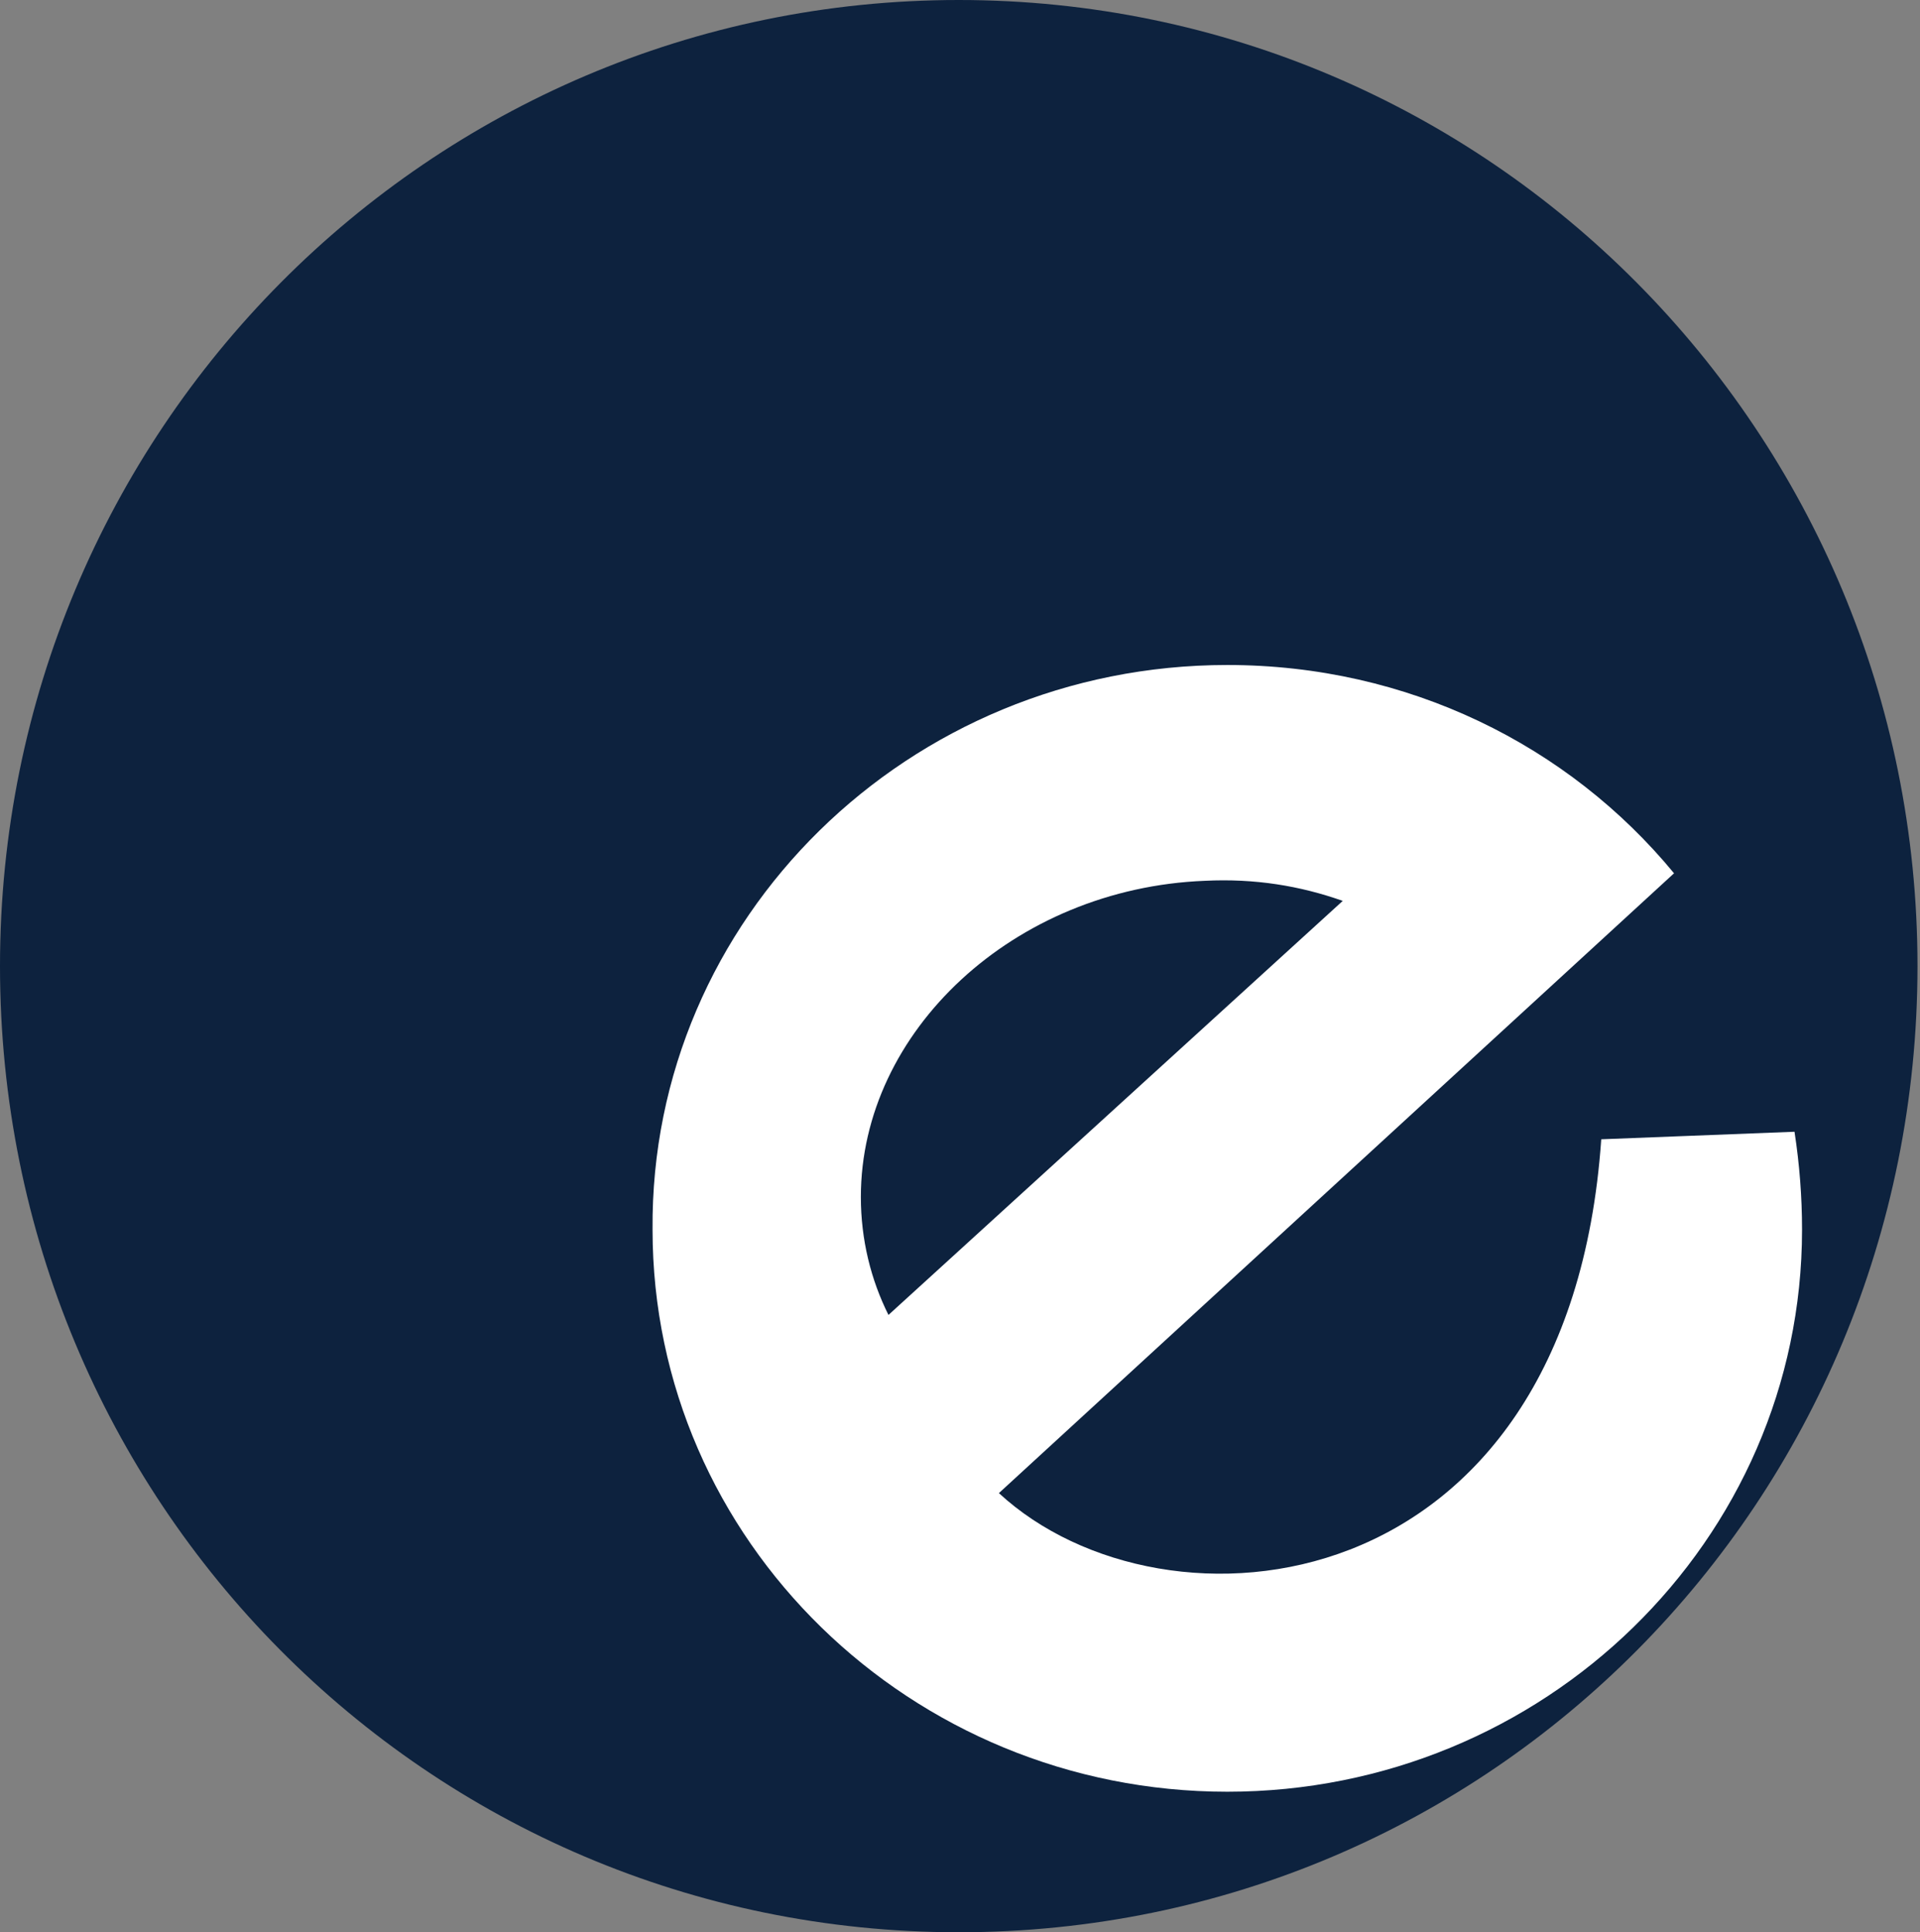
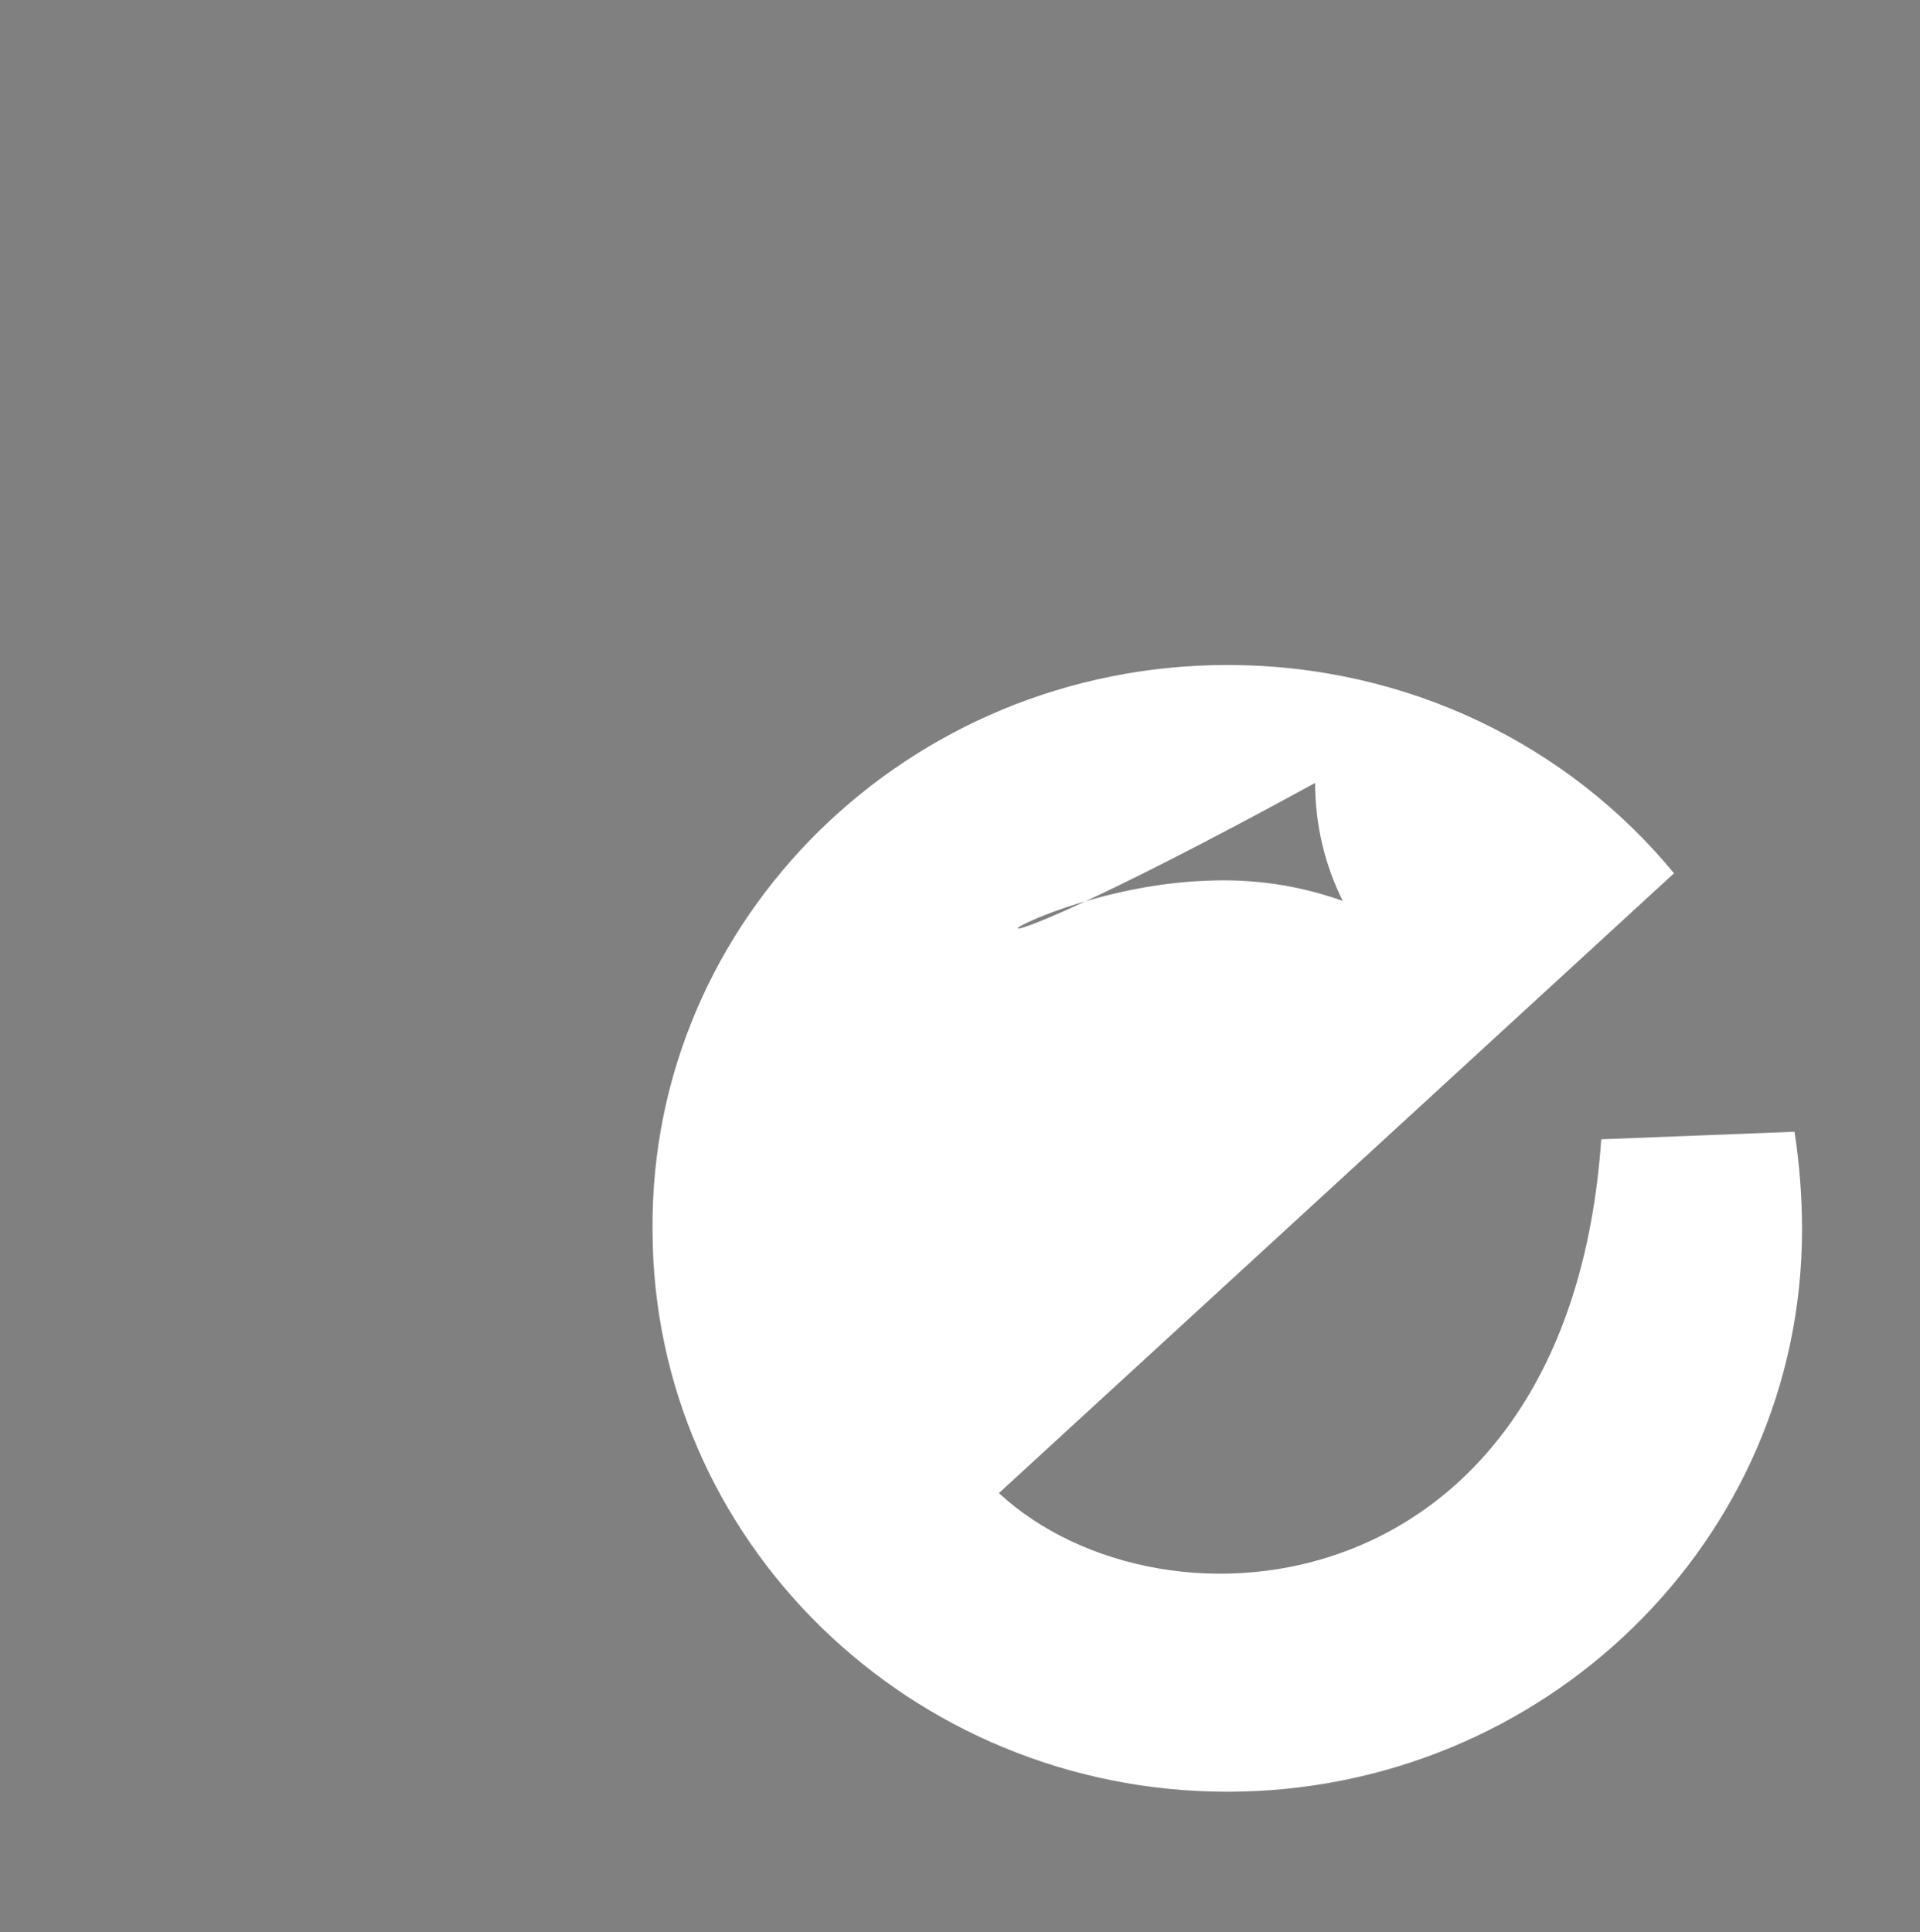
<svg xmlns="http://www.w3.org/2000/svg" version="1.1" id="Layer_1" x="0px" y="0px" viewBox="0 0 76.5 77" style="enable-background:new 0 0 76.5 77;" xml:space="preserve">
  <rect x="0" y="0" width="76.5" height="77" fill="#808080" stroke="none" />
  <style type="text/css">
  .st0{fill-rule:evenodd;clip-rule:evenodd;fill:#0D223E;}
	.st1{fill-rule:evenodd;clip-rule:evenodd;fill:#FFFFFF;}
 </style>
  <g>
-     <path class="st0" d="M38.2,0c21.1,0,38.2,17.2,38.2,38.5S59.4,77,38.2,77S0,59.8,0,38.5S17.1,0,38.2,0z">
-   </path>
-     <path class="st1" d="M48,35.1c2-0.1,3.8,0.2,5.5,0.8L35.4,52.4c-0.7-1.4-1.1-3-1.1-4.7C34.3,41.1,40.4,35.4,48,35.1L48,35.1z    M48.9,26.5c7.2,0,13.6,3.2,17.8,8.3L39.8,59.5c6.6,6.1,22.7,4.6,24-14.1l7.7-0.3c0.2,1.3,0.3,2.6,0.3,3.9   c0,12.4-10.3,22.4-22.9,22.4s-22.9-10-22.9-22.4C25.9,36.6,36.2,26.5,48.9,26.5L48.9,26.5z">
+     <path class="st1" d="M48,35.1c2-0.1,3.8,0.2,5.5,0.8c-0.7-1.4-1.1-3-1.1-4.7C34.3,41.1,40.4,35.4,48,35.1L48,35.1z    M48.9,26.5c7.2,0,13.6,3.2,17.8,8.3L39.8,59.5c6.6,6.1,22.7,4.6,24-14.1l7.7-0.3c0.2,1.3,0.3,2.6,0.3,3.9   c0,12.4-10.3,22.4-22.9,22.4s-22.9-10-22.9-22.4C25.9,36.6,36.2,26.5,48.9,26.5L48.9,26.5z">
  </path>
  </g>
</svg>